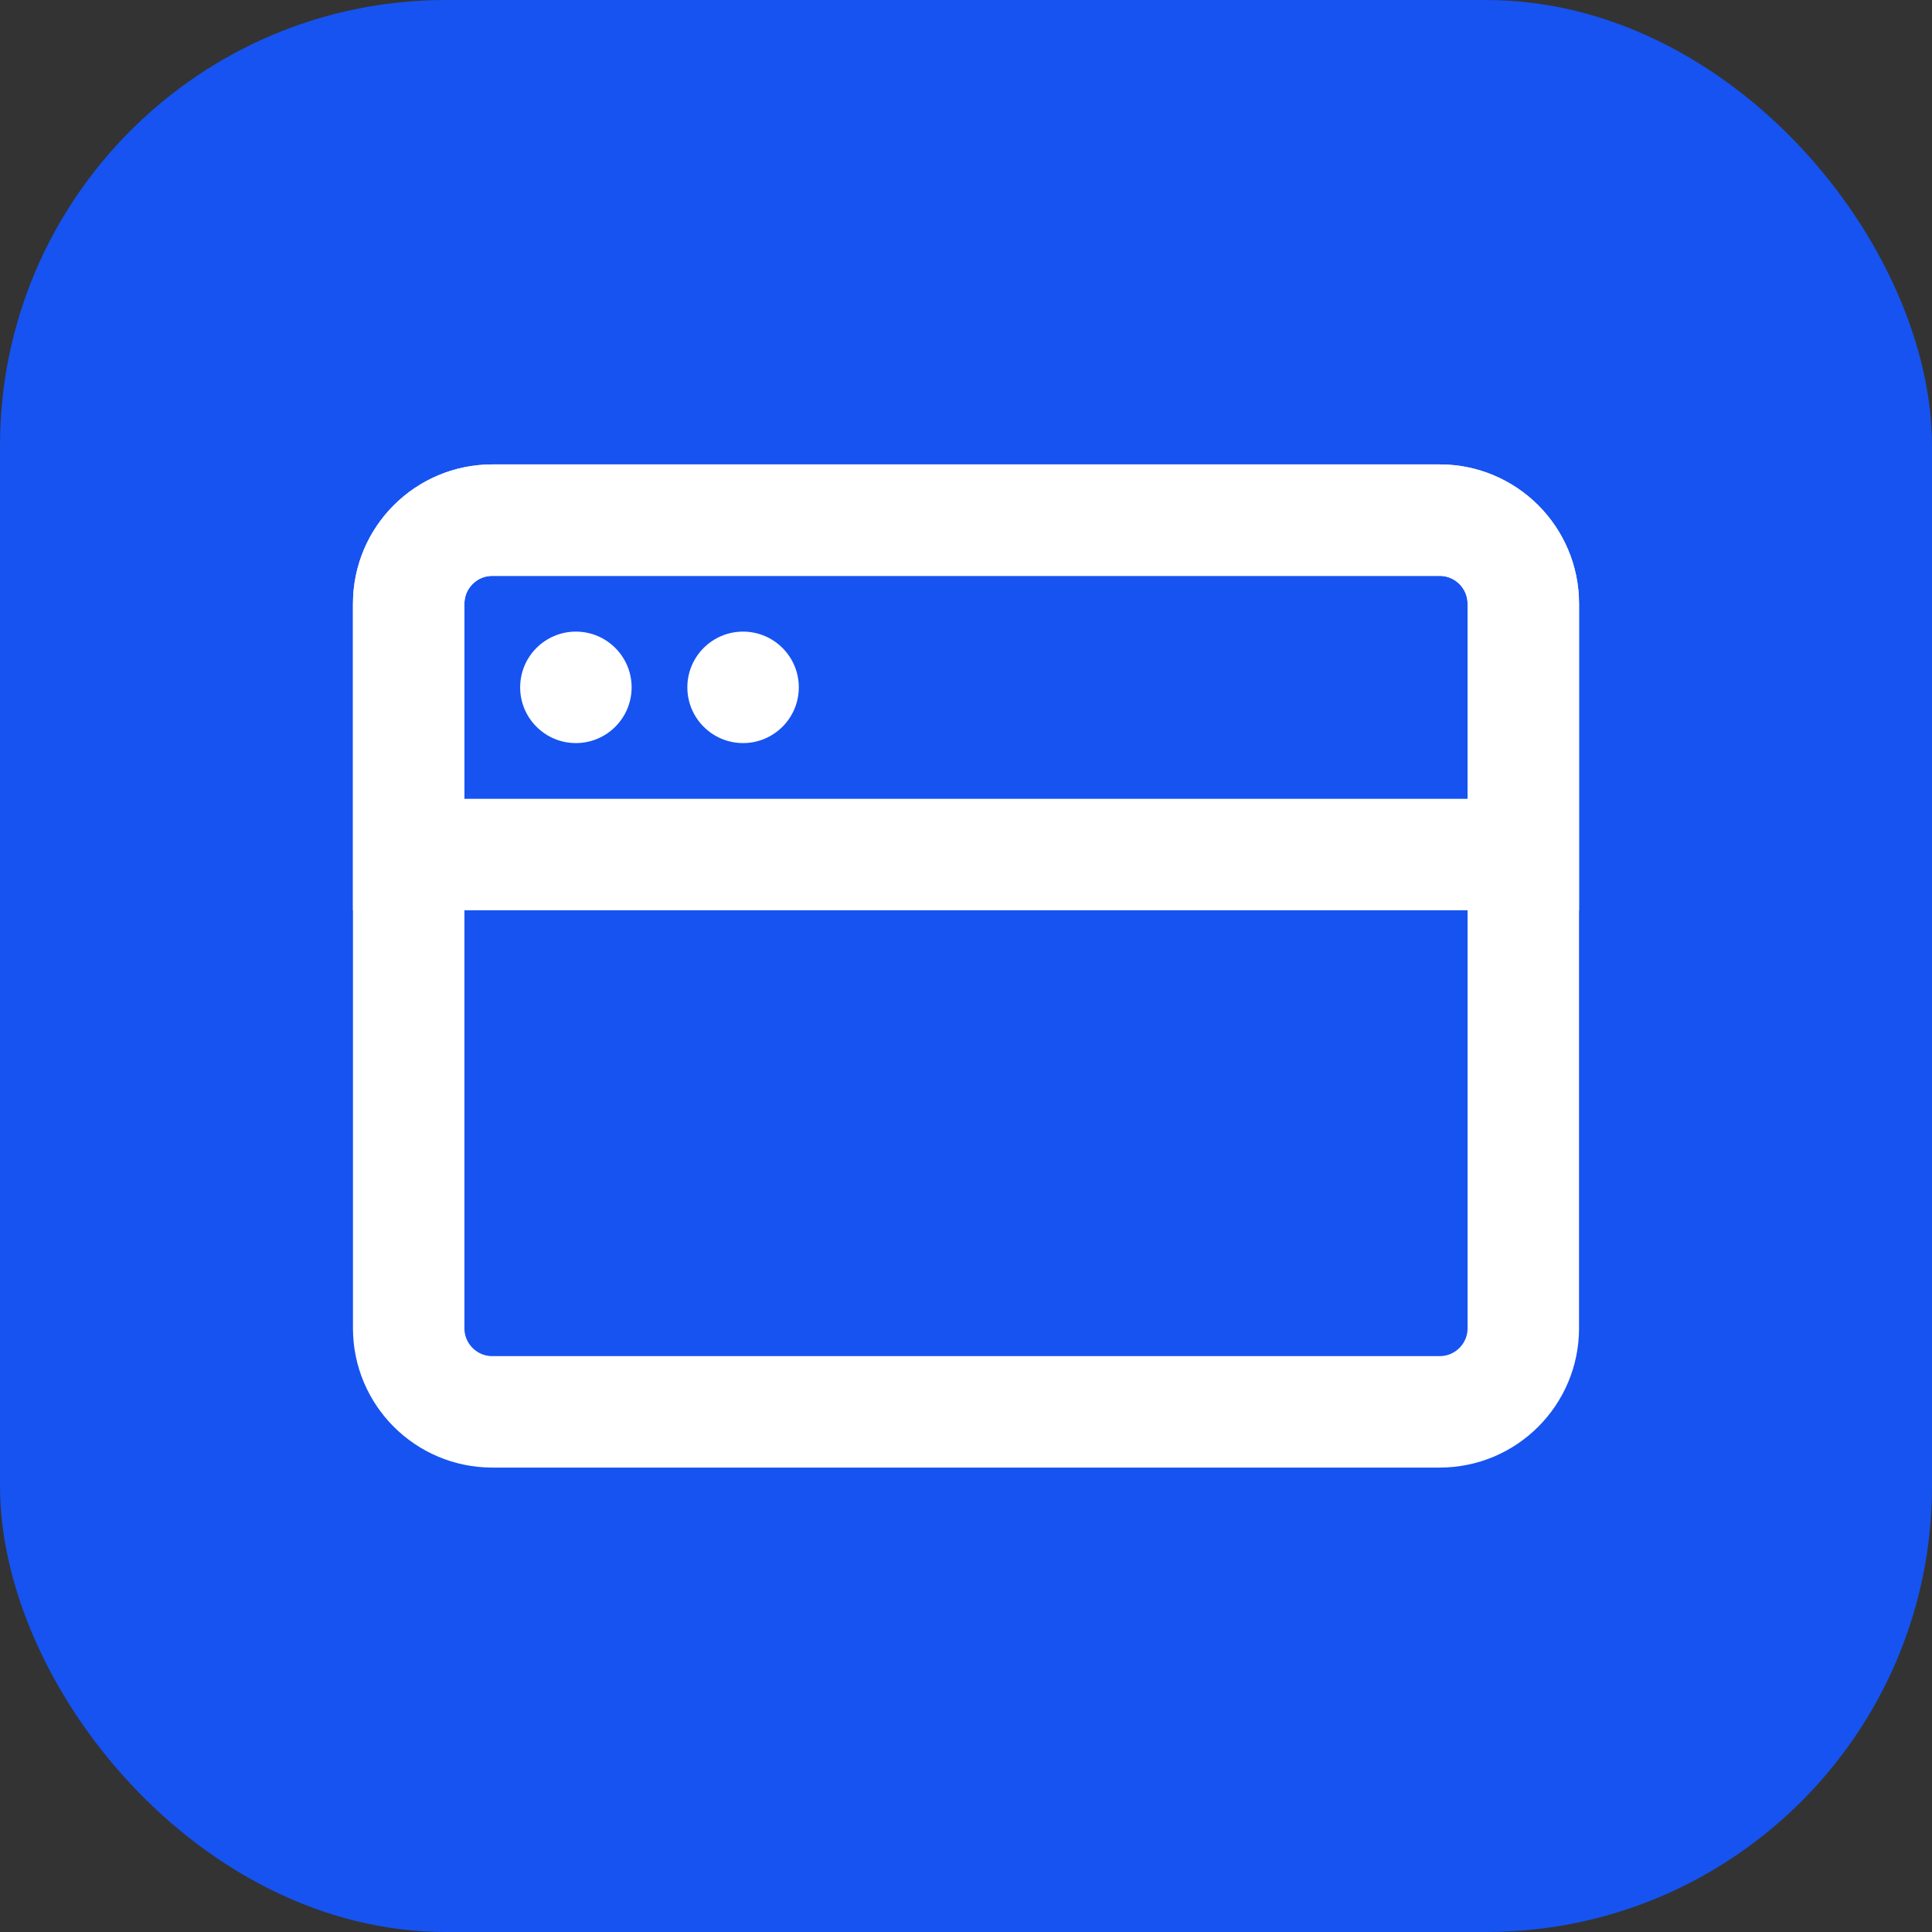
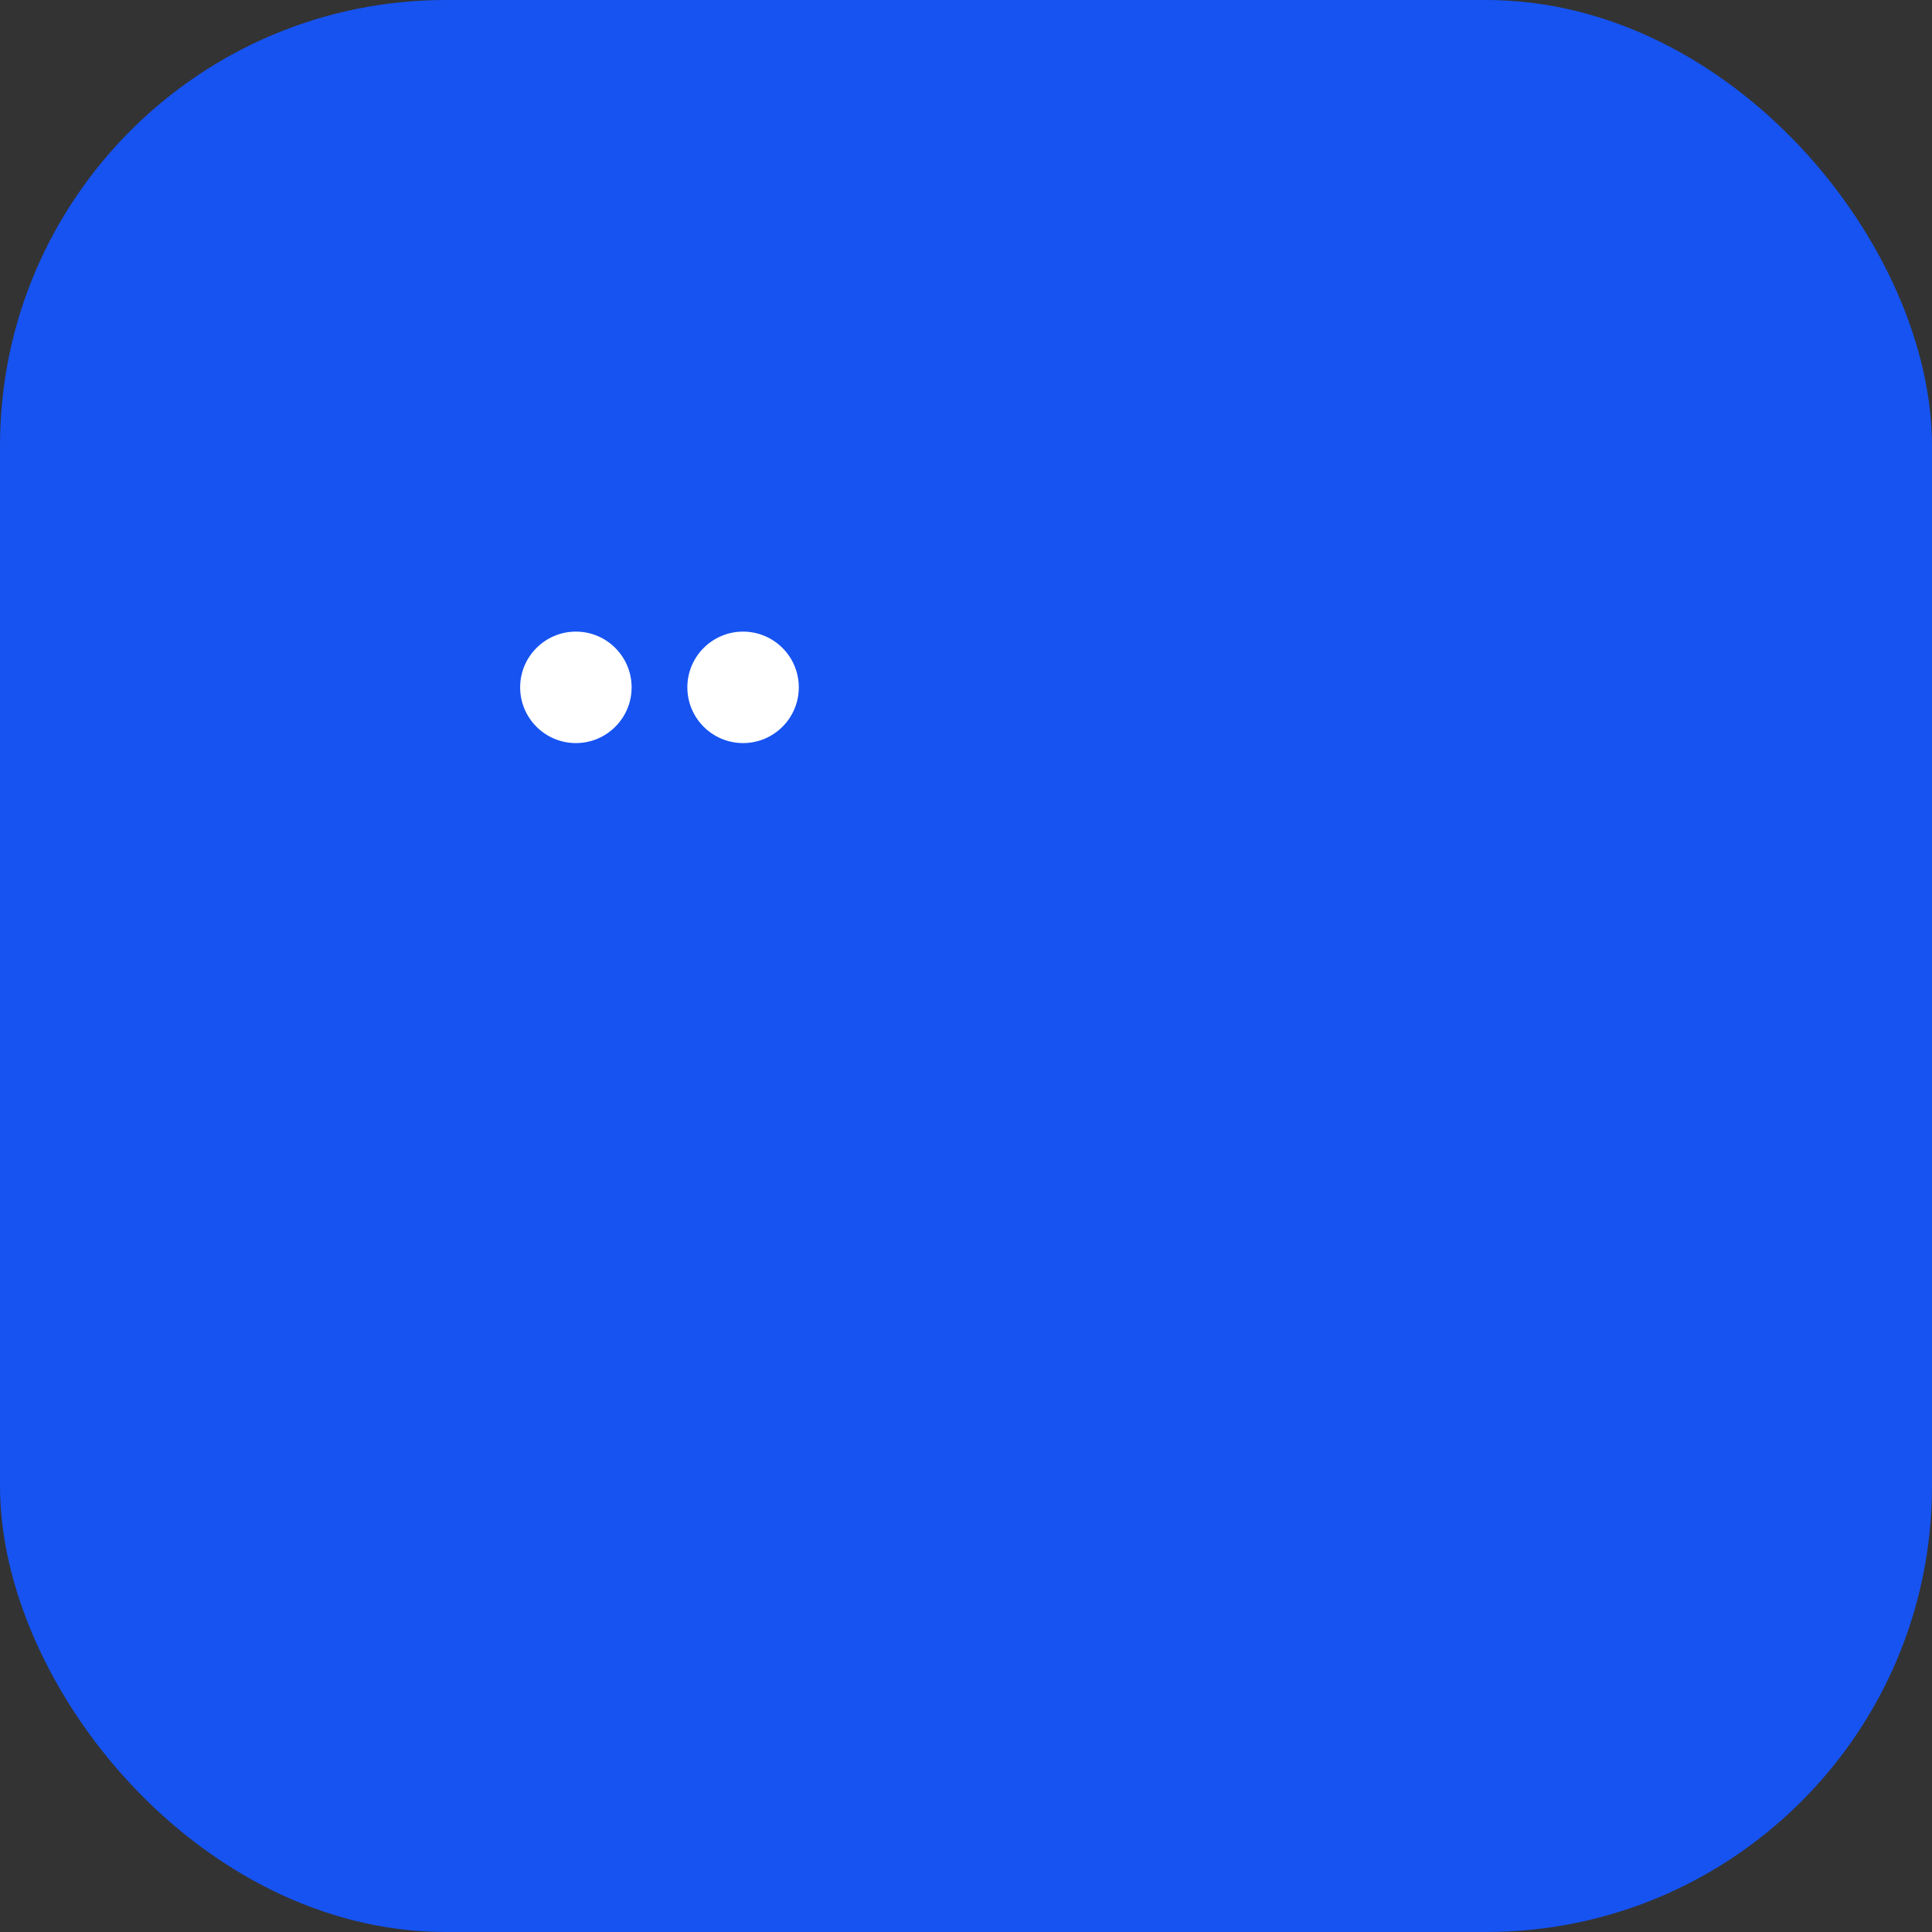
<svg xmlns="http://www.w3.org/2000/svg" width="26" height="26" viewBox="0 0 26 26" fill="none">
  <rect x="0" y="0" width="26" height="26" fill="#333333" stroke="none" />
  <rect width="26" height="26" rx="6" fill="#1653F1" />
-   <path d="M19.375 7H6.625C6.004 7 5.5 7.504 5.5 8.125V17.875C5.5 18.496 6.004 19 6.625 19H19.375C19.996 19 20.5 18.496 20.5 17.875V8.125C20.5 7.504 19.996 7 19.375 7Z" stroke="white" stroke-width="1.5" stroke-linejoin="round" />
-   <path d="M5.5 8.125C5.5 7.504 6.004 7 6.625 7H19.375C19.996 7 20.5 7.504 20.5 8.125V11.5H5.5V8.125Z" stroke="white" stroke-width="1.5" />
  <path d="M7 9.25C7 8.836 7.336 8.5 7.75 8.5C8.164 8.5 8.5 8.836 8.5 9.25C8.5 9.664 8.164 10 7.75 10C7.336 10 7 9.664 7 9.25Z" fill="white" />
  <path d="M9.25 9.25C9.25 8.836 9.586 8.5 10 8.5C10.414 8.5 10.75 8.836 10.75 9.25C10.75 9.664 10.414 10 10 10C9.586 10 9.25 9.664 9.25 9.25Z" fill="white" />
</svg>